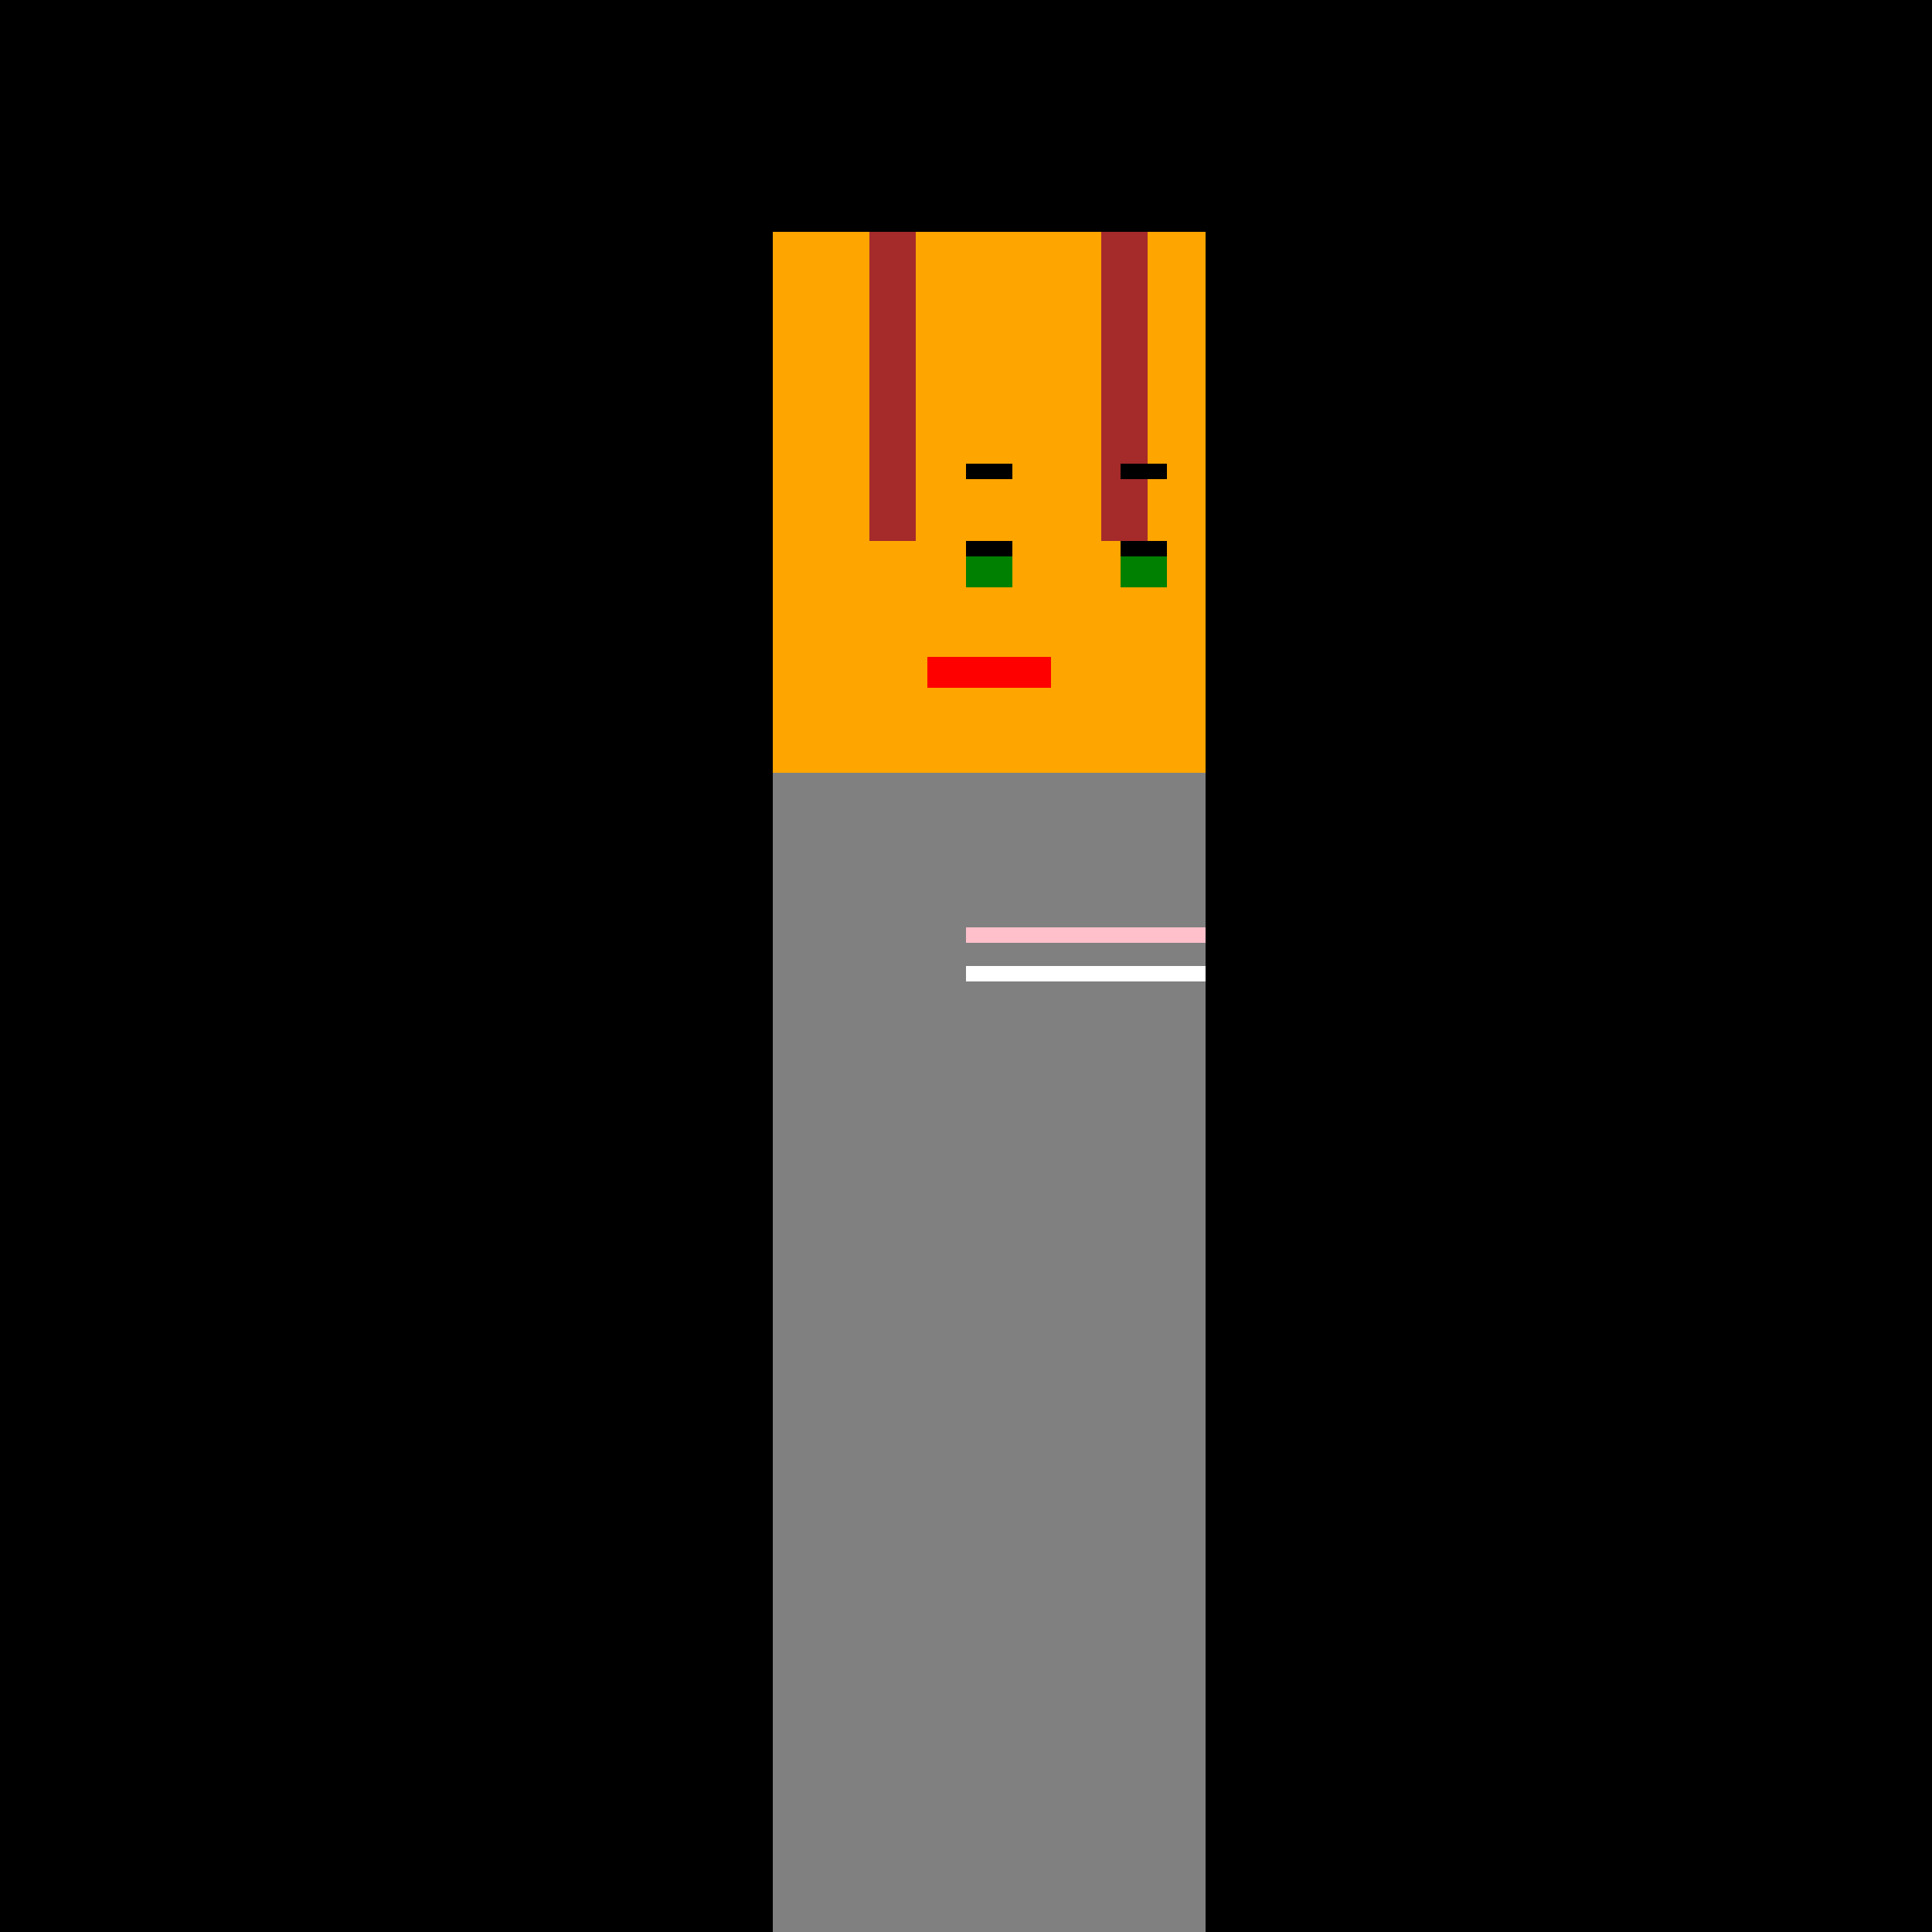
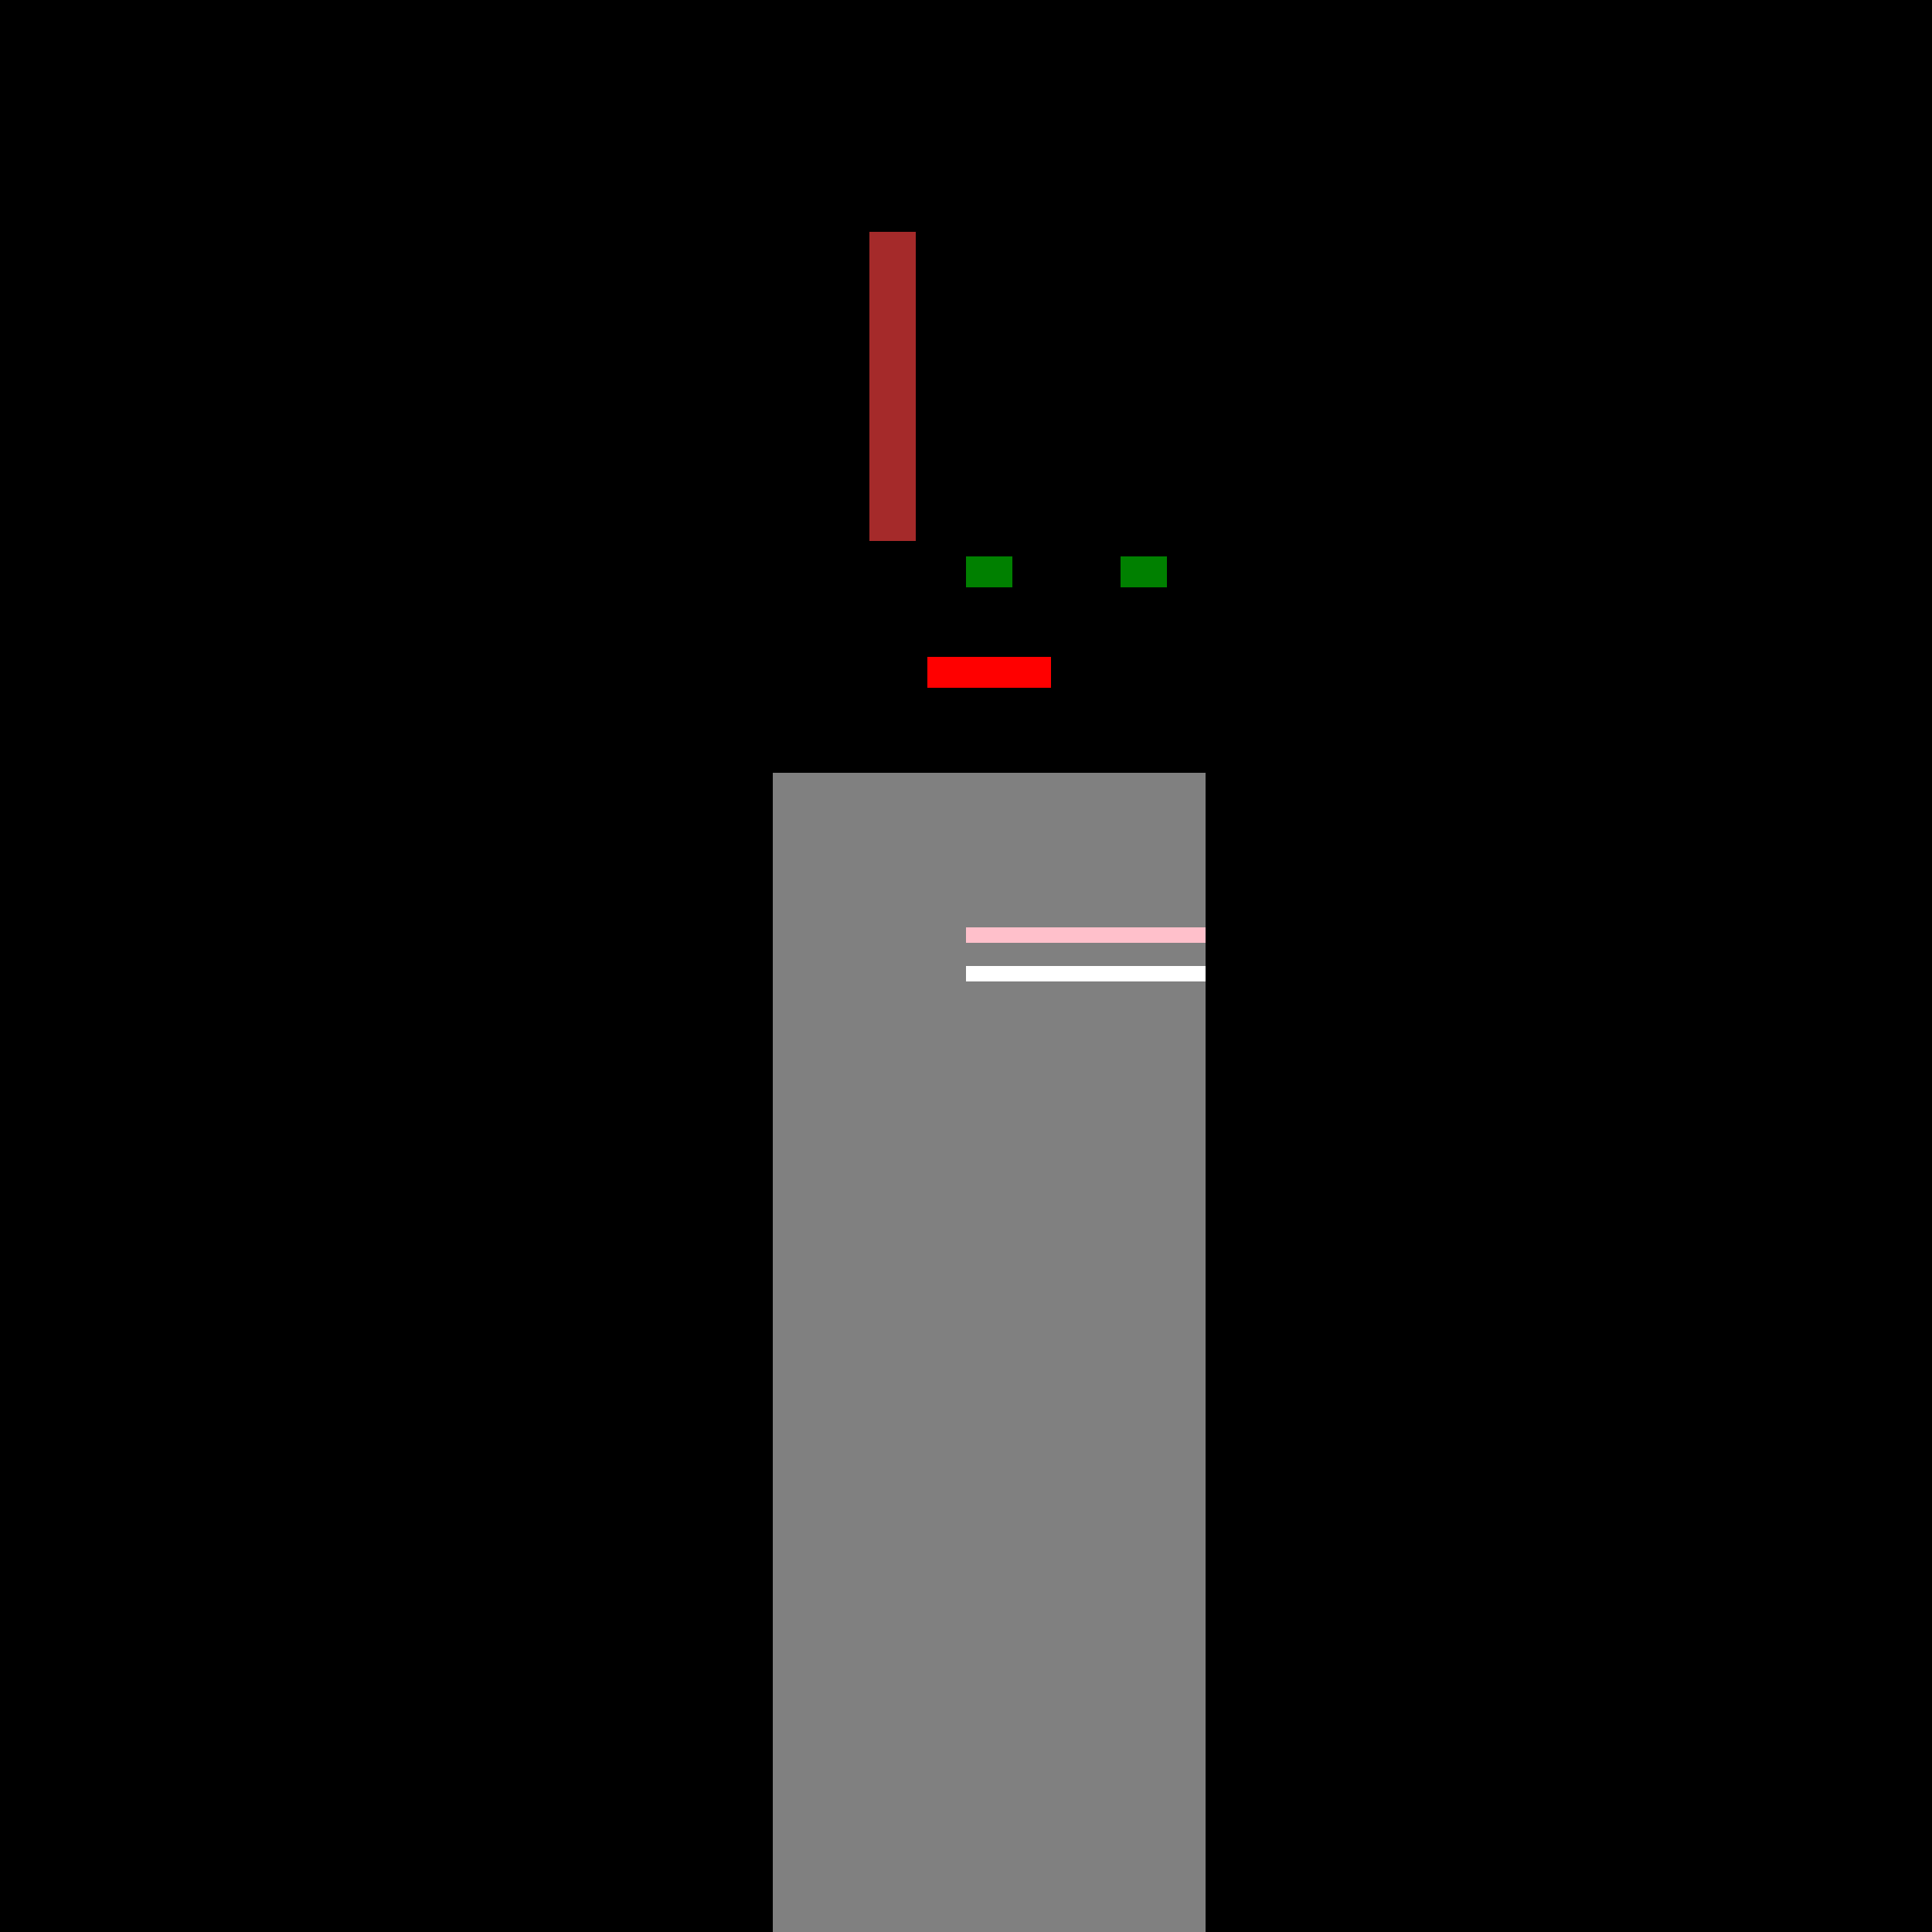
<svg xmlns="http://www.w3.org/2000/svg" width="500" height="500">
  <defs />
  <g>
    <rect fill="black" stroke="none" x="0" y="0" width="512" height="512" />
    <rect fill="gray" stroke="none" x="200" y="200" width="112" height="312" />
-     <rect fill="orange" stroke="none" x="200" y="60" width="112" height="140" />
    <rect fill="green" stroke="none" x="250" y="140" width="12" height="12" />
    <rect fill="green" stroke="none" x="290" y="140" width="12" height="12" />
    <rect fill="white" stroke="none" x="250" y="250" width="62" height="4" />
    <rect fill="brown" stroke="none" x="225" y="60" width="12" height="80" />
-     <rect fill="brown" stroke="none" x="285" y="60" width="12" height="80" />
    <rect fill="black" stroke="none" x="250" y="120" width="12" height="4" />
    <rect fill="black" stroke="none" x="290" y="120" width="12" height="4" />
    <rect fill="red" stroke="none" x="240" y="170" width="32" height="8" />
    <rect fill="black" stroke="none" x="250" y="140" width="12" height="4" />
    <rect fill="black" stroke="none" x="290" y="140" width="12" height="4" />
    <rect fill="white" stroke="none" x="250" y="250" width="62" height="4" />
    <rect fill="pink" stroke="none" x="250" y="240" width="62" height="4" />
  </g>
</svg>